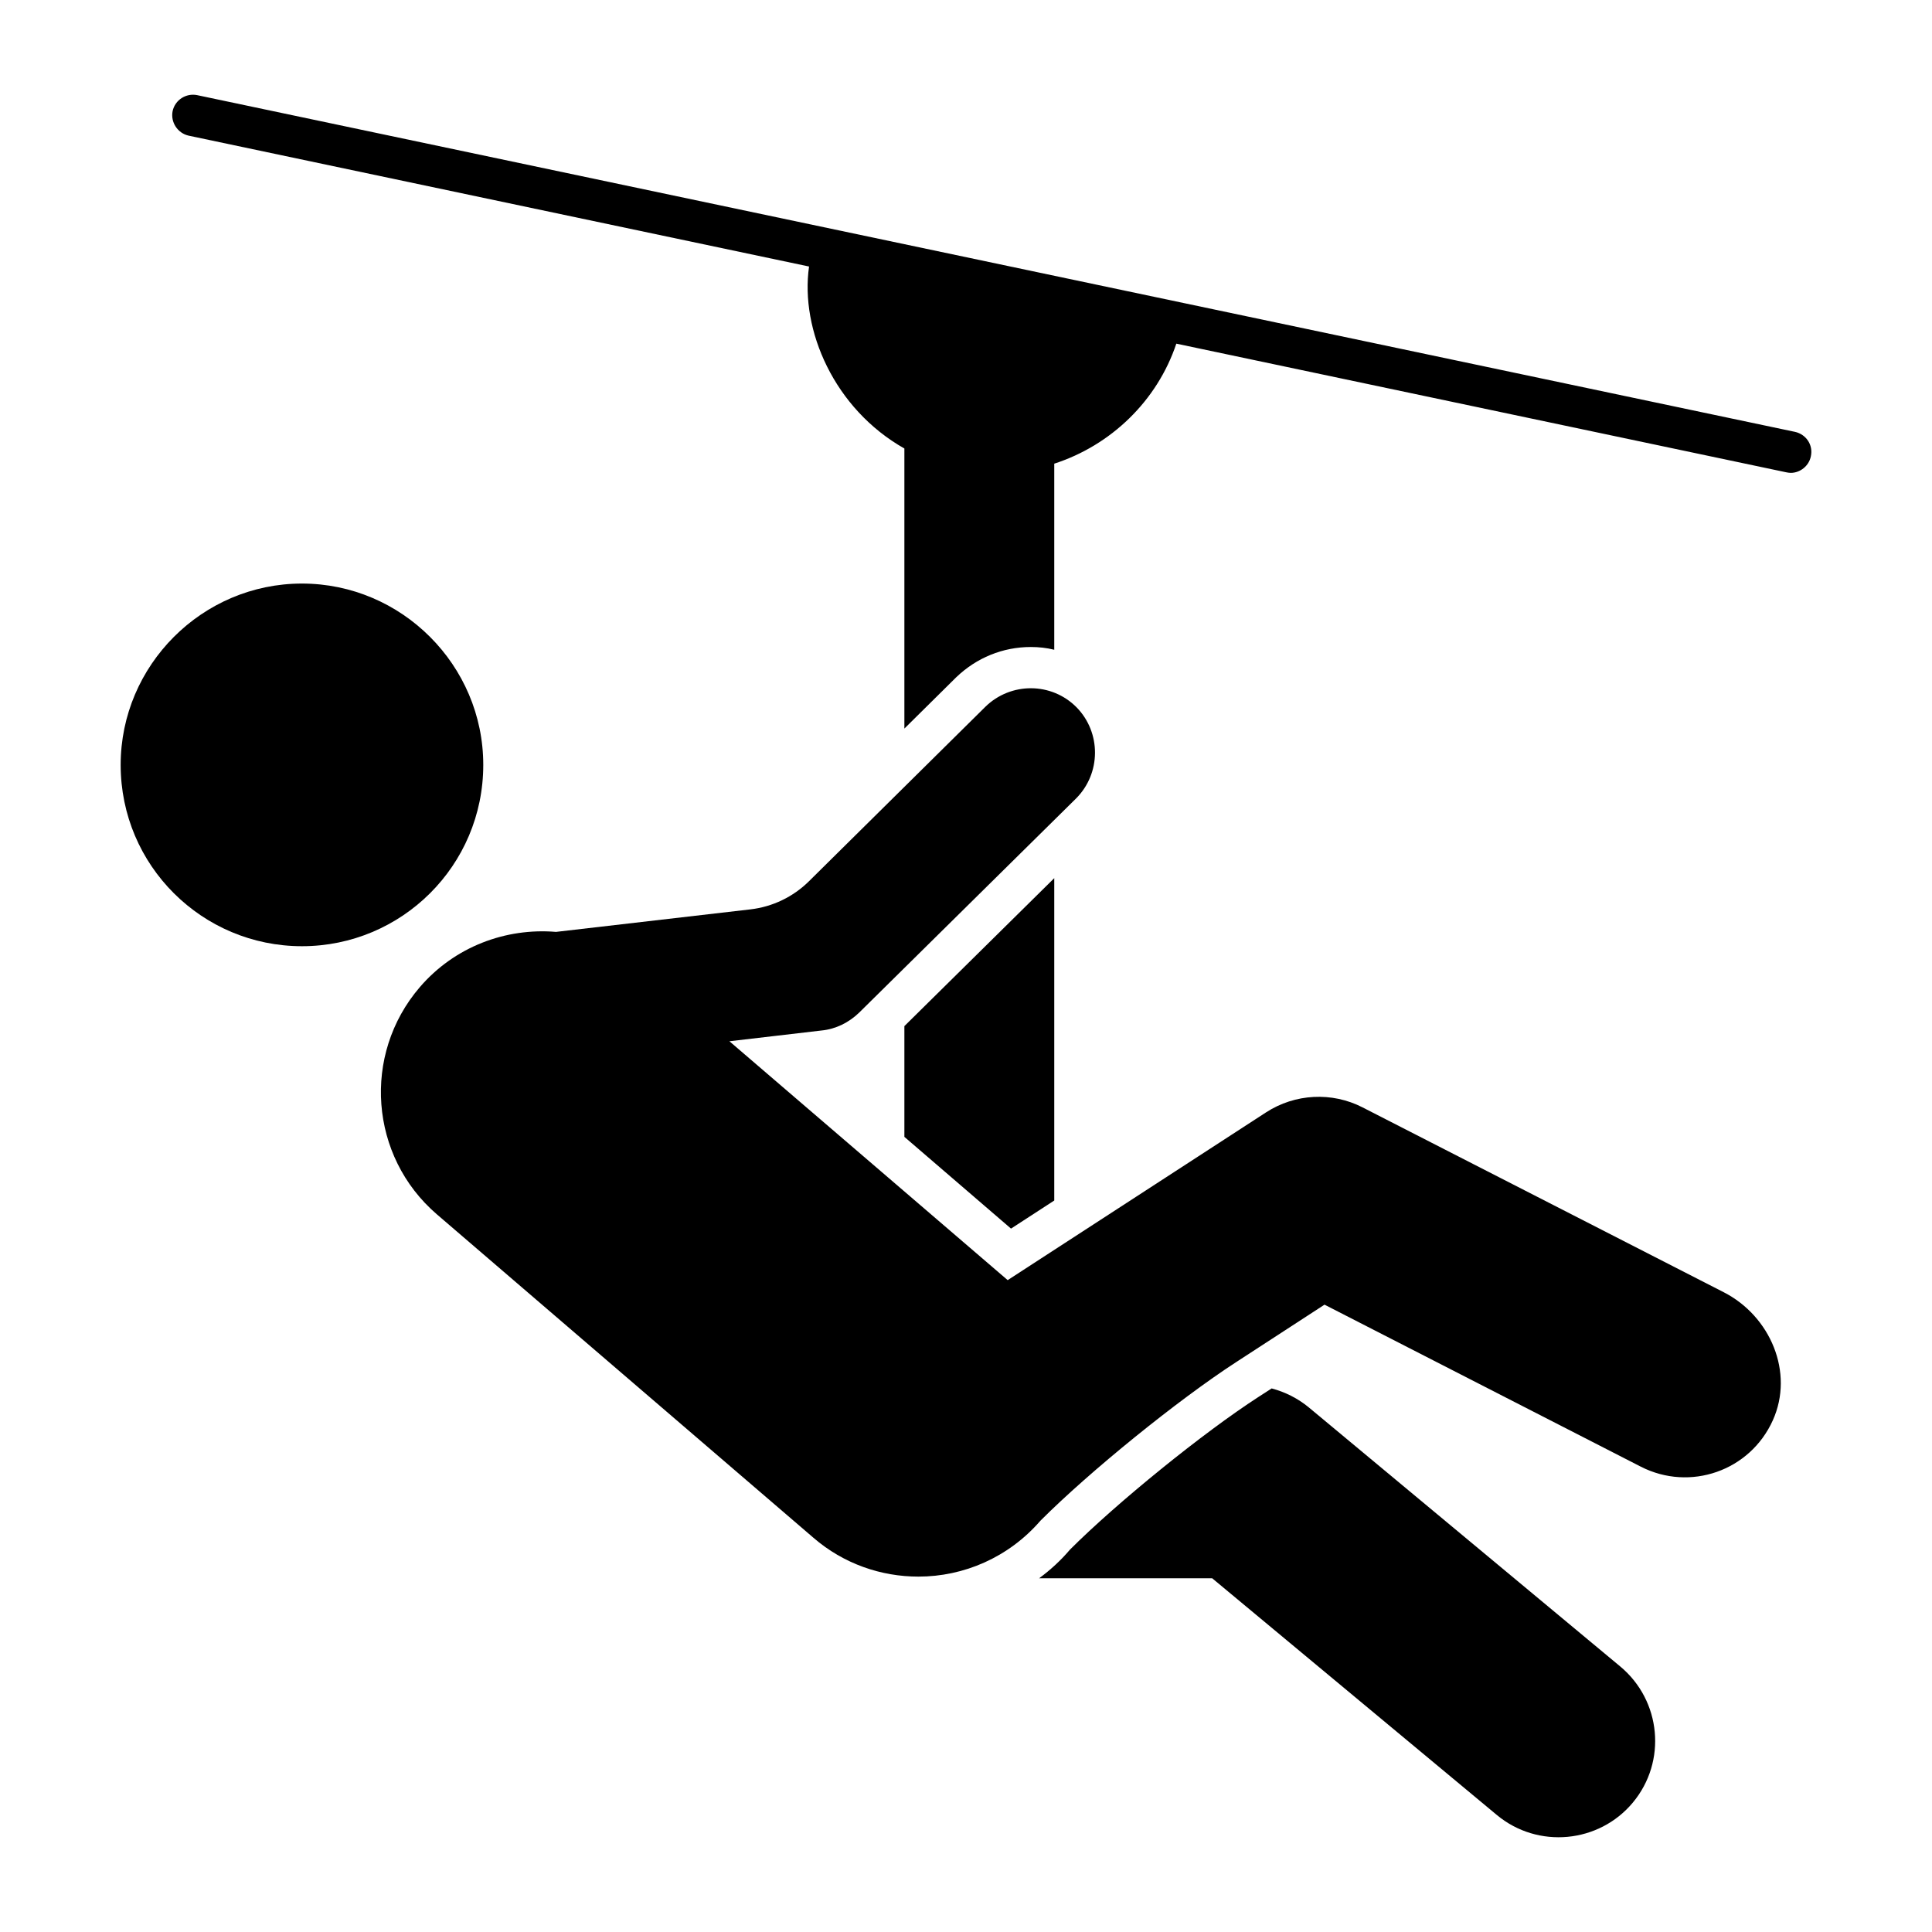
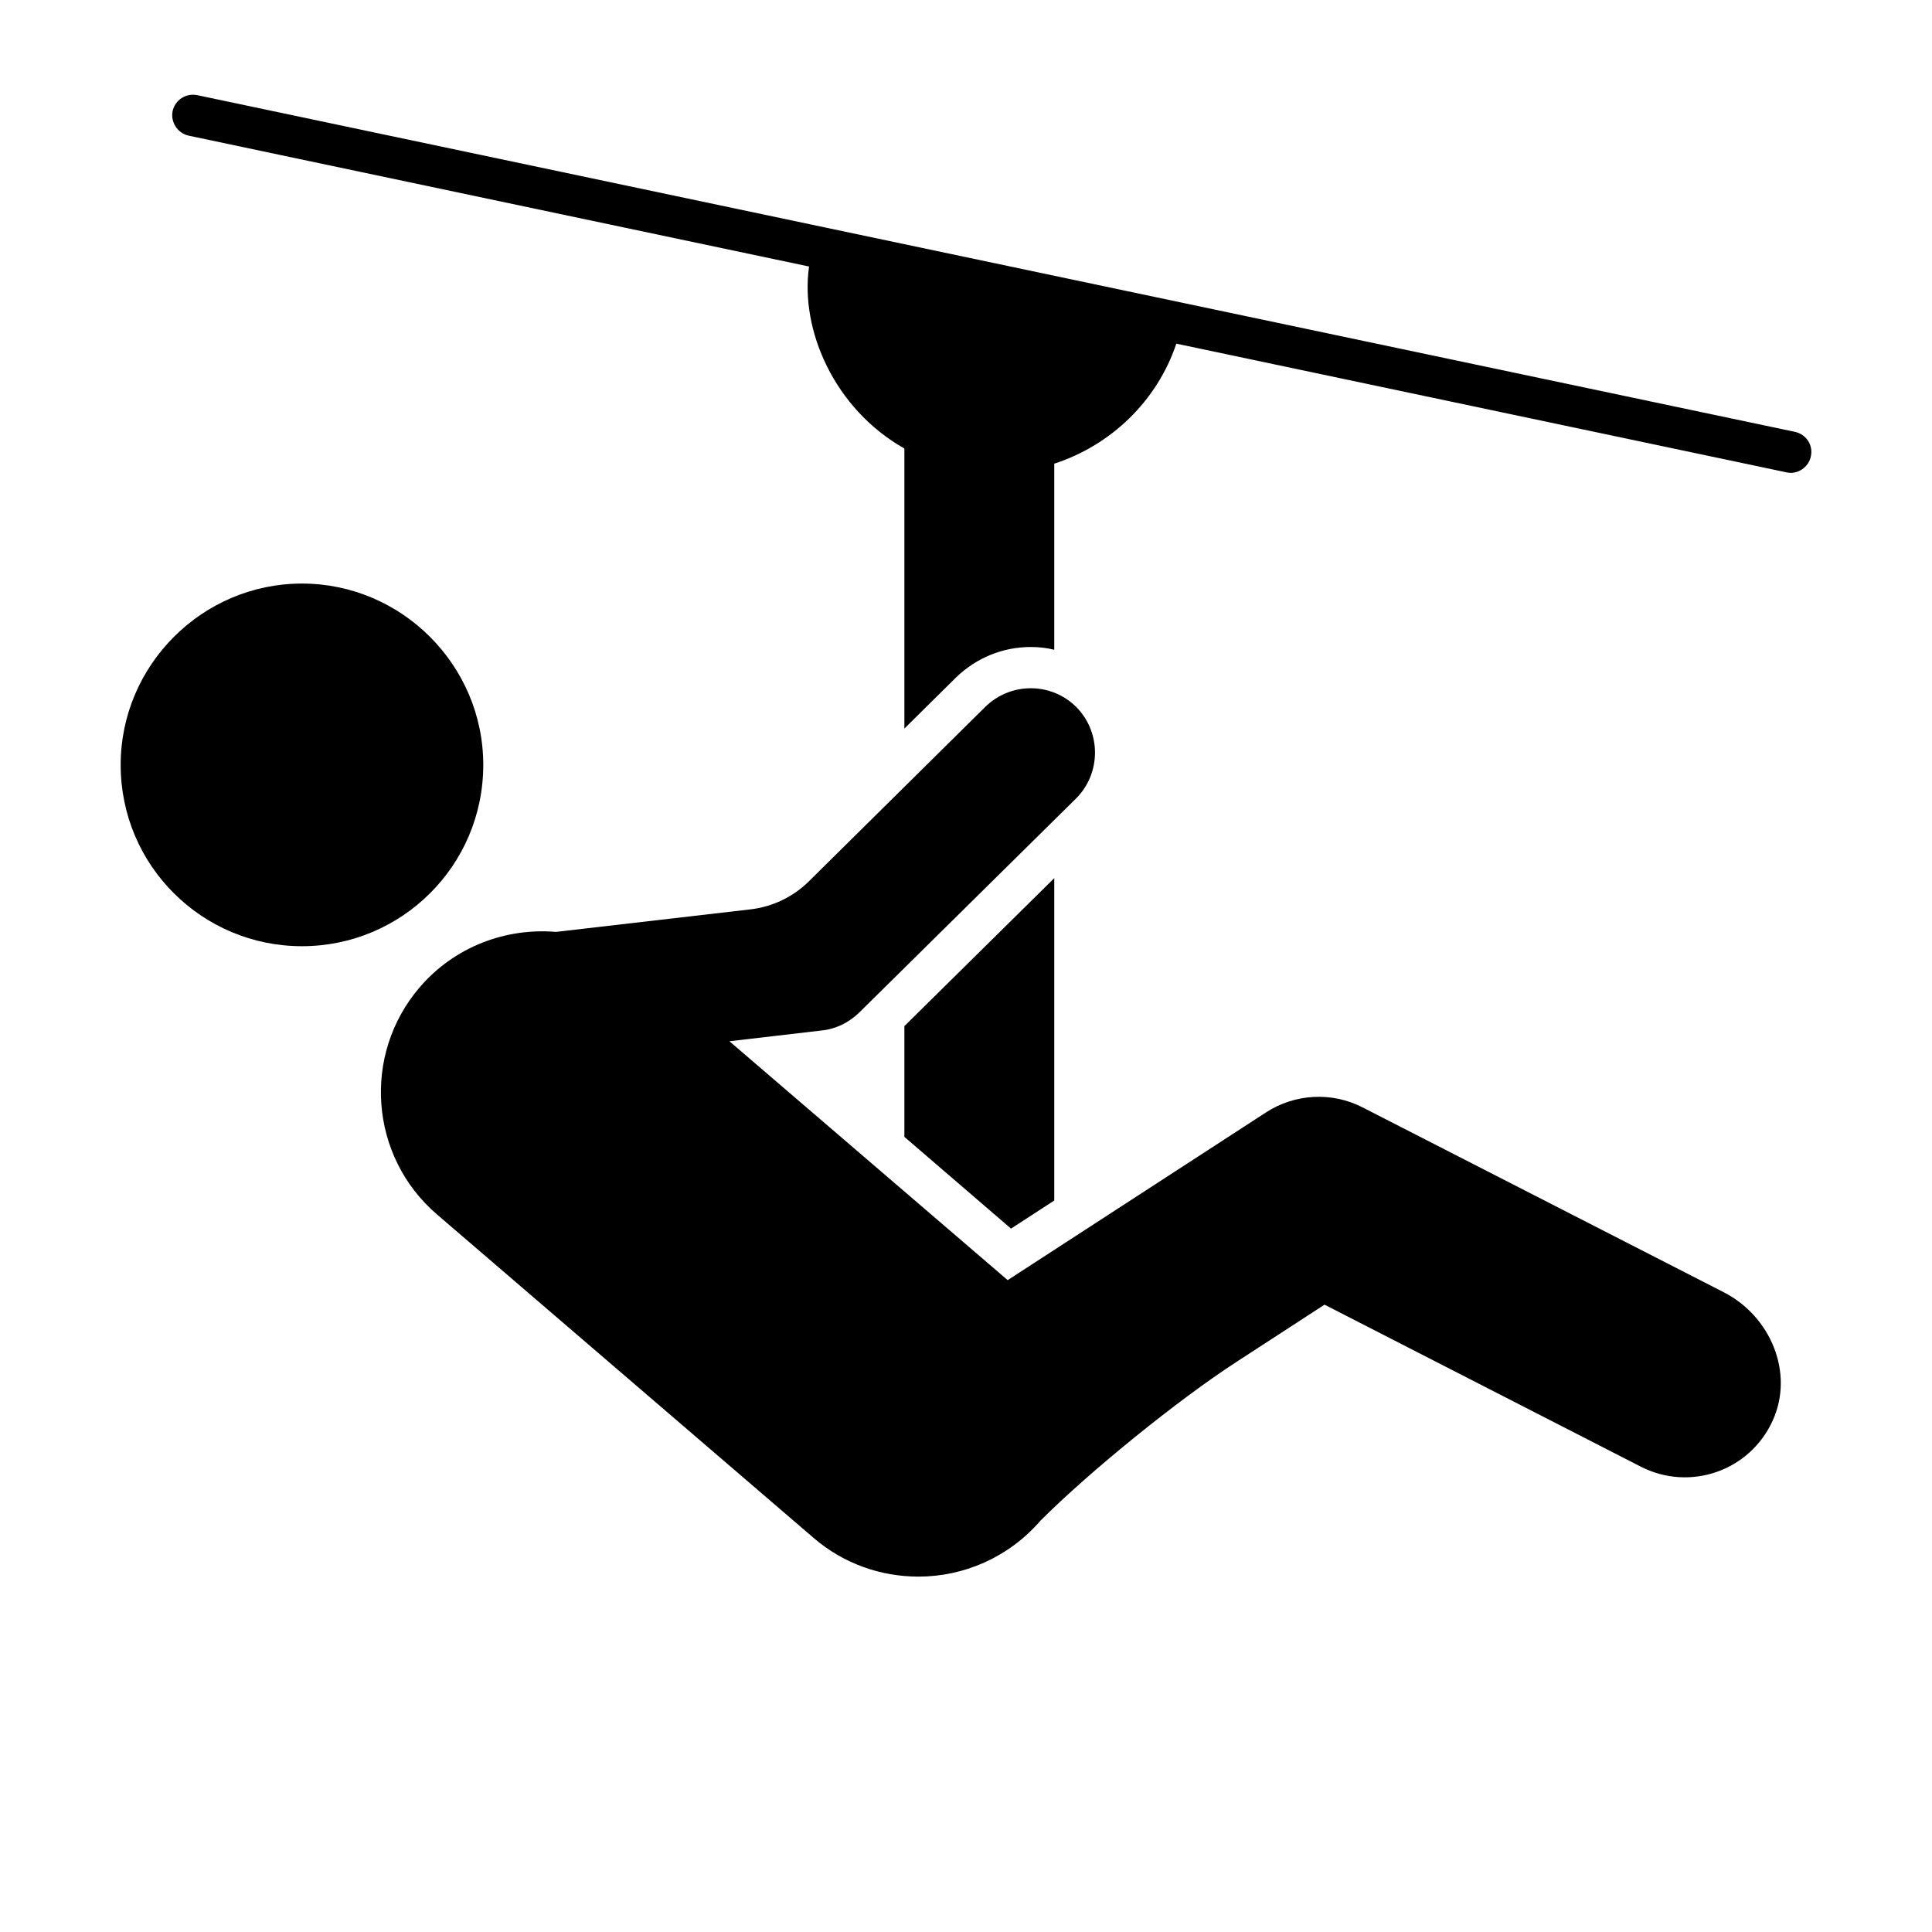
<svg xmlns="http://www.w3.org/2000/svg" fill="#000000" width="800px" height="800px" version="1.1" viewBox="144 144 512 512">
  <g>
    <path d="m383.67 415.93 39.719-39.211v85.43l-11.461 7.445-28.258-24.312z" />
-     <path d="m576.73 621.69c-8.957 10.777-25.172 12.367-36.07 3.285l-75.426-62.723h-45.855c2.992-2.191 5.769-4.746 8.18-7.594 12.414-12.414 35.266-30.957 49.941-40.449l3.504-2.262c3.578 0.949 6.938 2.629 9.855 5.039l82.508 68.633c10.883 9.055 12.414 25.191 3.363 36.07z" />
    <path d="m613.82 520.39c-6.051 13.453-21.98 18.941-34.988 12.293l-83.82-42.934-23.48 15.266c-15.434 10.031-38.707 28.891-51.723 41.906l-0.074 0.074c-8.469 9.785-20.371 14.824-32.348 14.824-9.855 0-19.789-3.359-27.82-10.297l-99.809-85.723c-17.816-15.332-19.859-42.277-4.527-60.164 9.273-10.805 22.855-15.773 36.07-14.676h0.074l51.492-5.965c5.856-0.68 11.316-3.301 15.508-7.445l46.758-46.246c6.719-6.57 17.523-6.57 24.168 0.145 6.57 6.719 6.5 17.523-0.145 24.168l-57.465 56.734c-2.703 2.629-6.207 4.383-10.004 4.746l-24.387 2.848 73.746 63.305 68.488-44.469c7.668-4.965 17.449-5.477 25.555-1.312l95.723 48.992c12.363 6.328 18.707 21.266 13.008 33.93z" />
    <path d="m272.07 346.7c0 26.695-21.637 48.055-48.047 48.055-26.41 0-48.047-21.355-48.047-48.055 0-26.414 21.633-48.051 48.047-48.051 26.41 0 48.047 21.637 48.047 48.051z" />
    <path d="m619.66 258.44c-53.836-11.344-389.27-82.027-423.42-89.227-2.922-0.582-5.84 1.242-6.496 4.234-0.586 2.922 1.312 5.844 4.234 6.5l164.43 34.684c-2.402 16.828 6.684 37.723 25.262 48.227v74.219l13.727-13.582c5.402-5.184 12.34-8.031 19.785-8.031 2.117 0 4.16 0.219 6.207 0.73v-49.316c15.012-4.859 27.27-16.629 32.348-31.805l161.66 34.098c0.363 0.074 0.805 0.145 1.168 0.145 2.484 0 4.82-1.824 5.328-4.379 0.664-2.992-1.234-5.84-4.231-6.496z" />
  </g>
</svg>